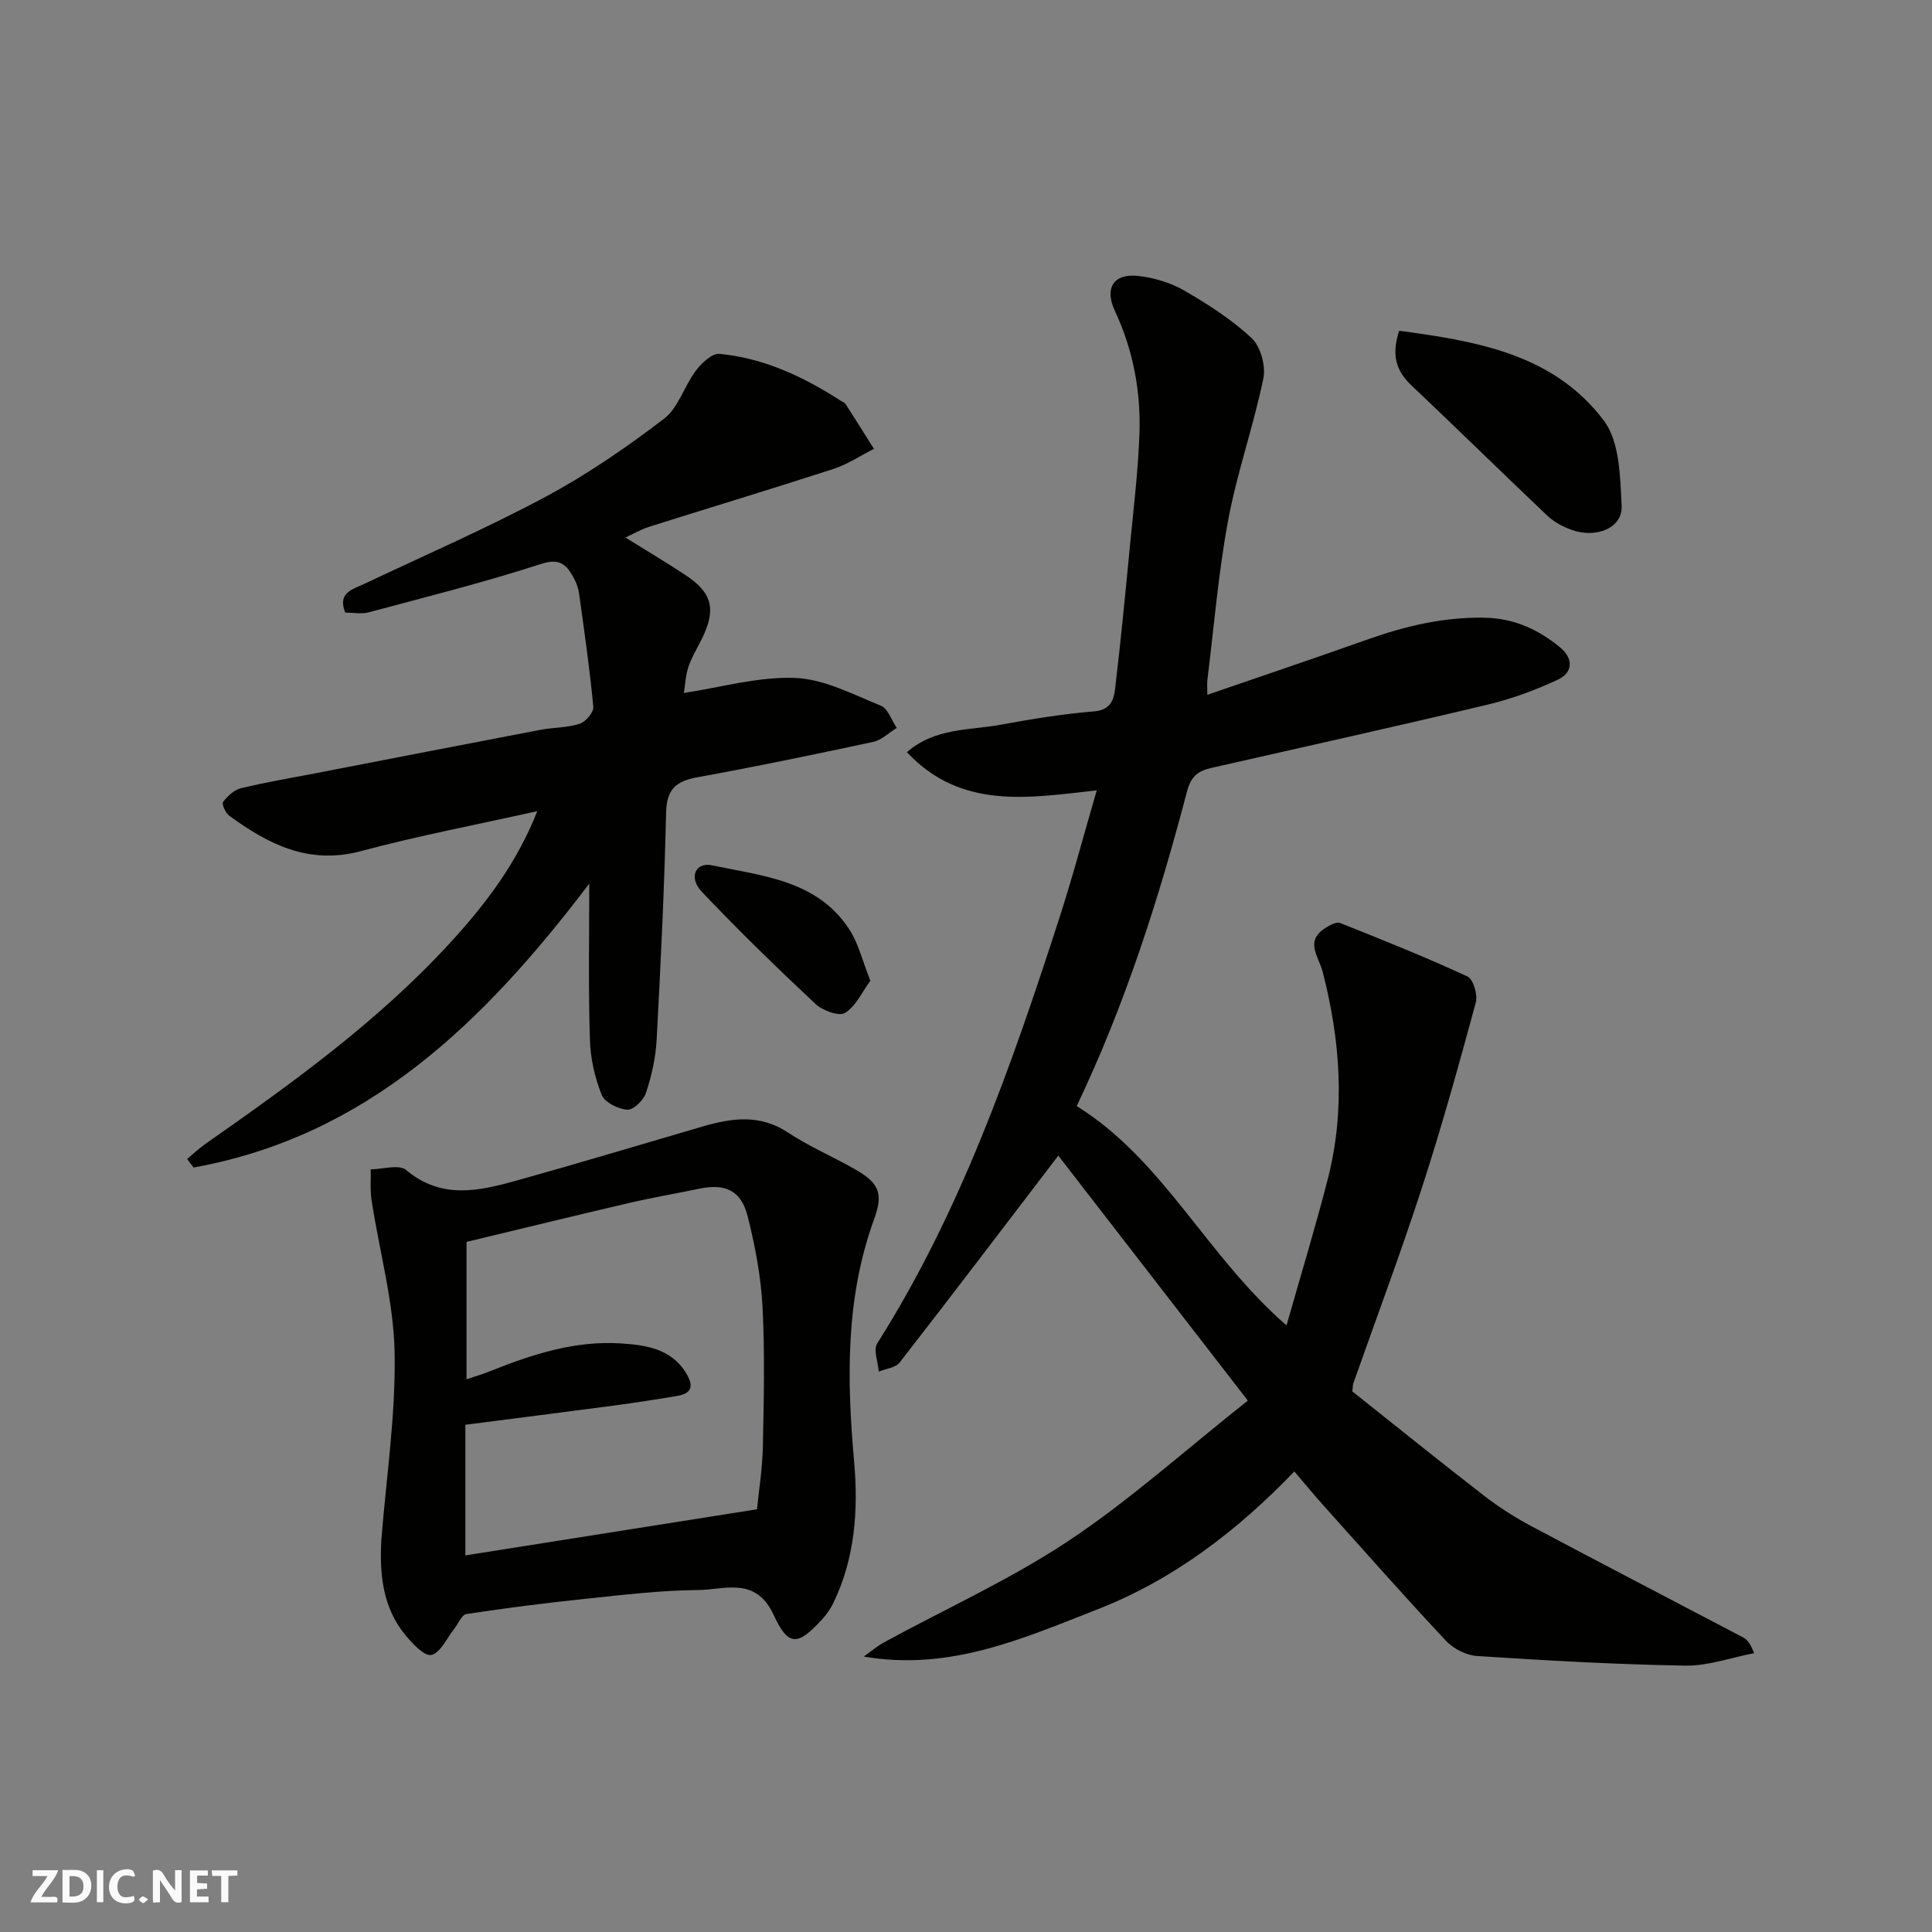
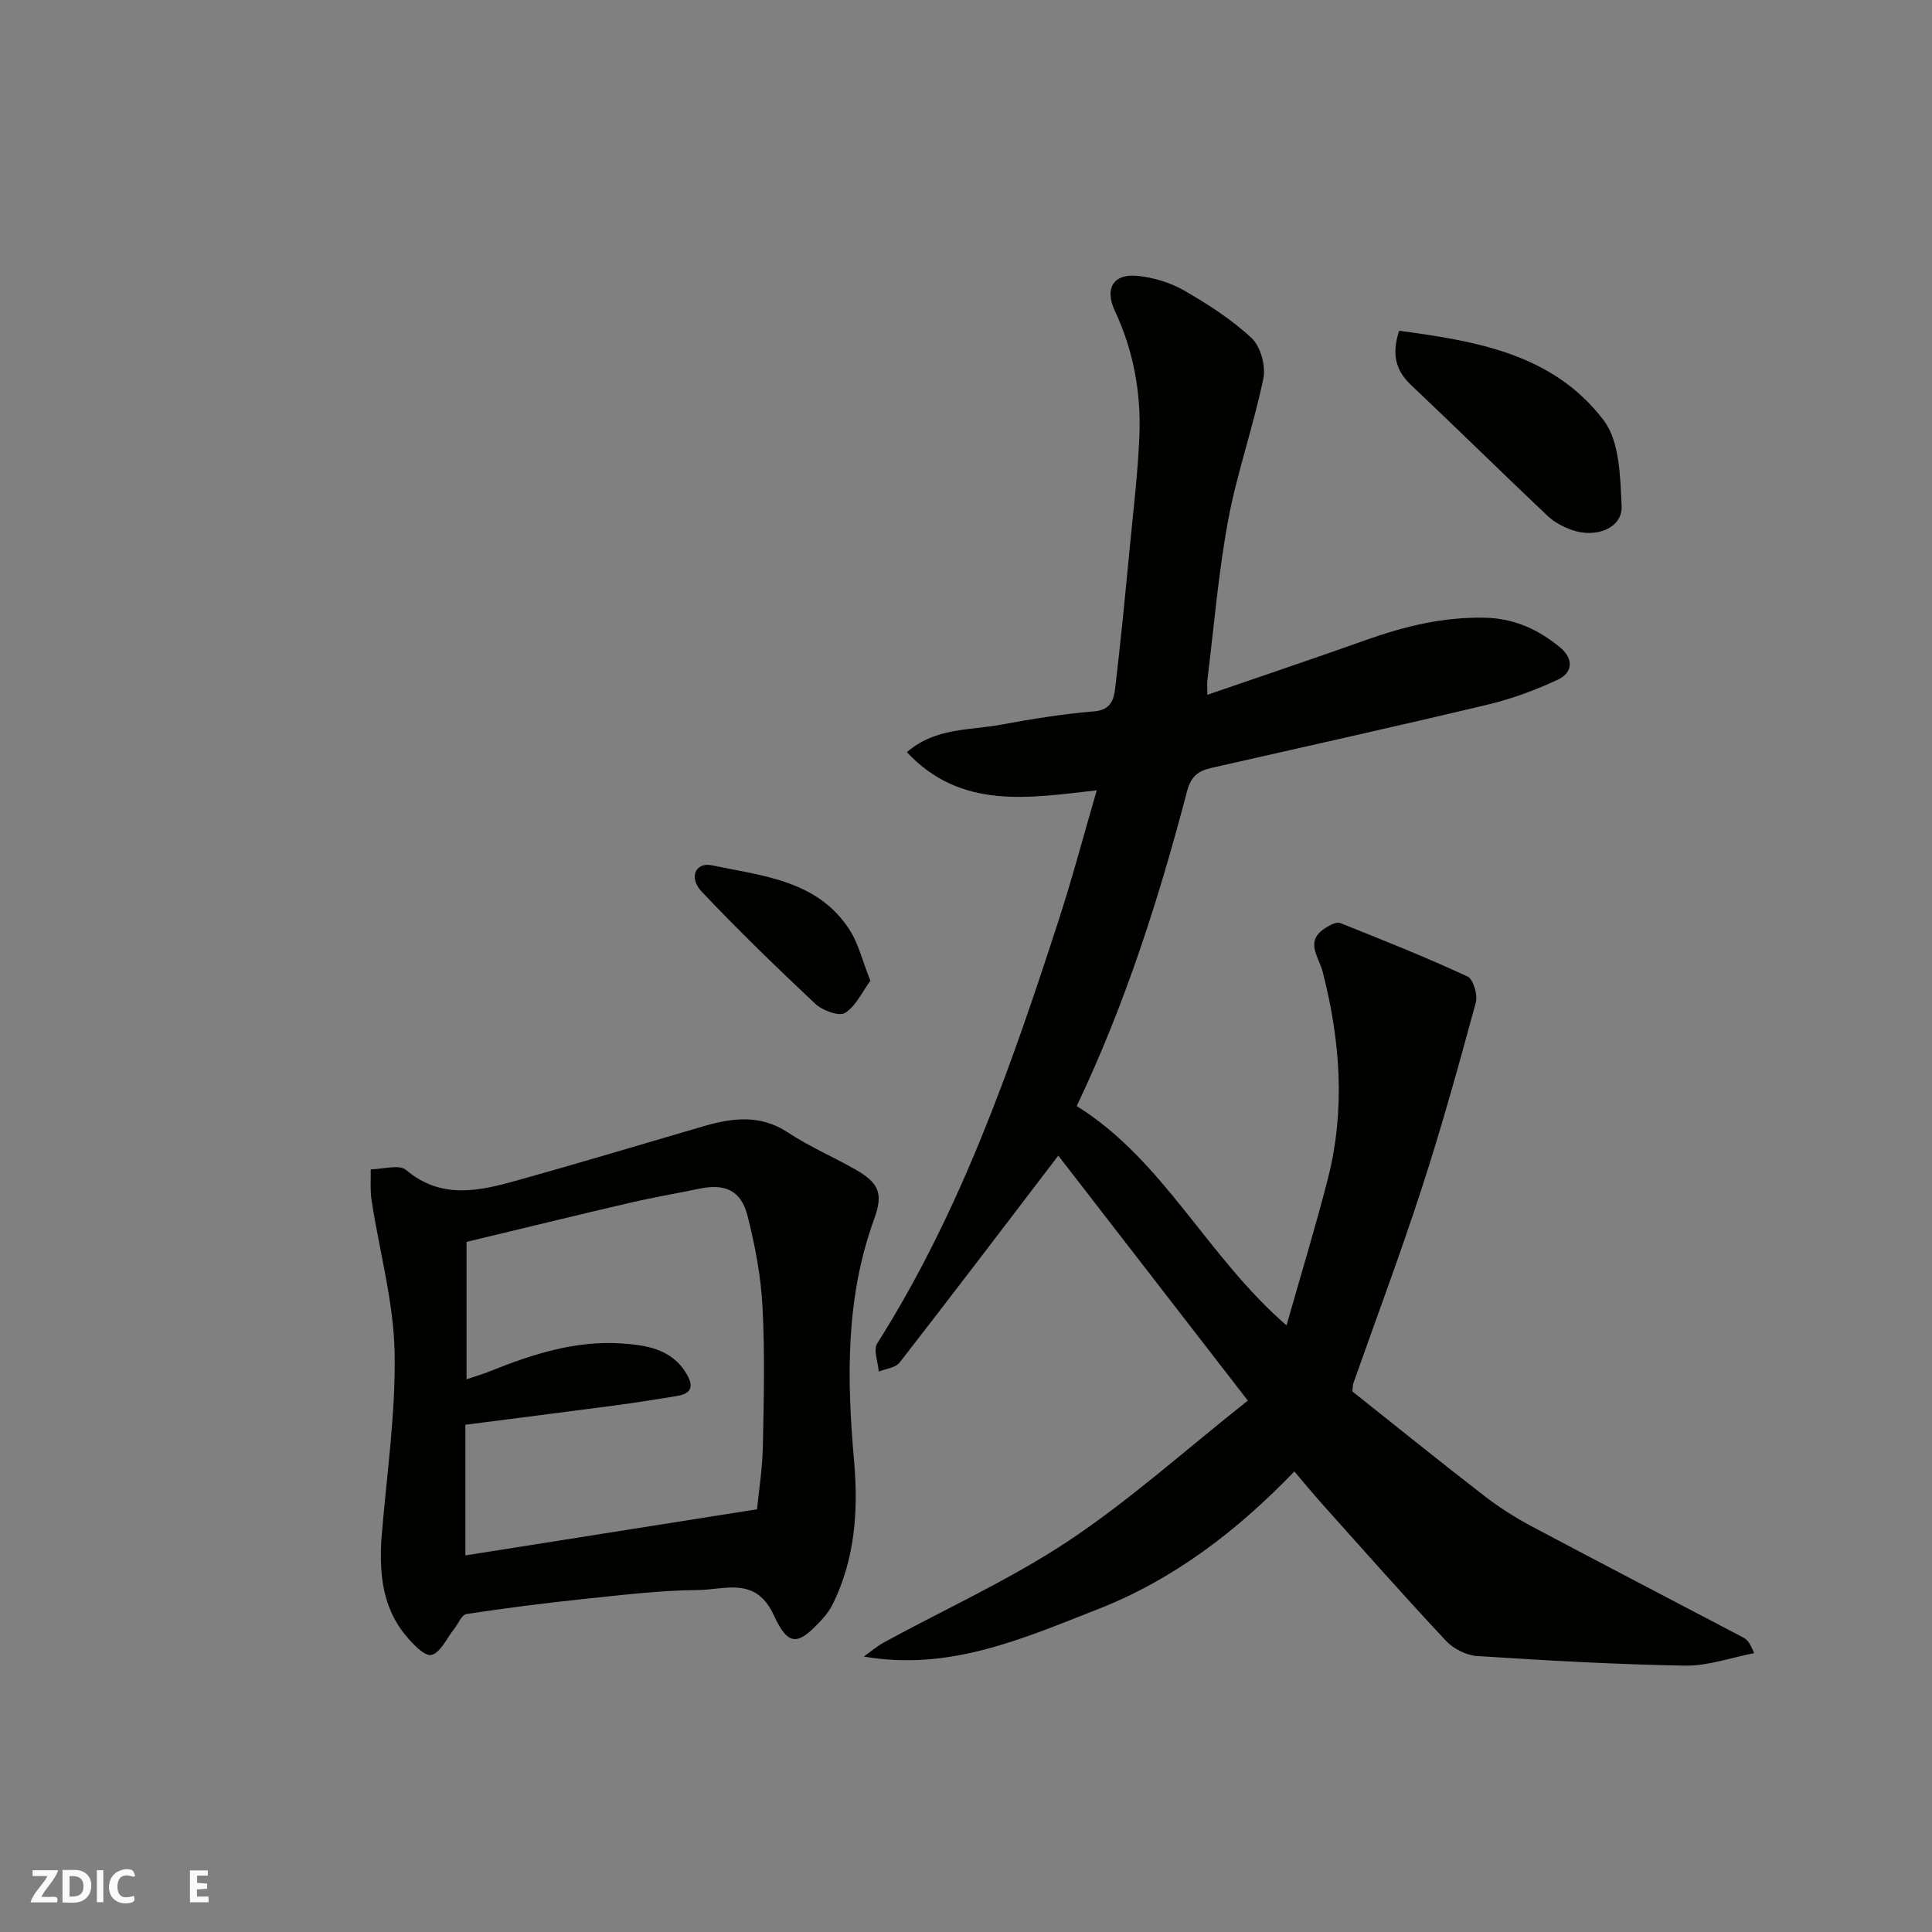
<svg xmlns="http://www.w3.org/2000/svg" enable-background="new 0 0 400 400" viewBox="0 0 400 400">
  <rect x="0" y="0" width="400" height="400" fill="#808080" stroke="none" />
  <g fill="#fafafb">
-     <path d="m37.59 393.81c-.92.31-1.52.05-2-.78-.7-1.2-1.52-2.34-2.47-3.78v4.59c-.55.03-.95.05-1.41.07-.03-.37-.06-.64-.06-.91 0-1.91 0-3.81 0-5.7 1.13-.41 1.77-.03 2.29.91.62 1.11 1.38 2.14 2.31 3.19v-4.2h1.35v6.61z" />
    <path d="m12.94 393.88v-6.75c1.9.19 3.93-.54 5.37 1.29.8 1.01.78 2.88.03 3.97-1.37 1.97-3.4 1.51-5.4 1.49m1.45-1.22c2.04.12 2.92-.58 2.89-2.21-.03-1.51-.98-2.19-2.89-2z" />
    <path d="m11.81 393.87h-5.49c.68-2.18 2.47-3.48 3.51-5.45h-3.08v-1.21h5.29c-.71 2.13-2.44 3.48-3.47 5.51.86 0 1.63.04 2.39-.01.79-.05 1.14.21.85 1.16" />
    <path d="m39.33 393.86v-6.61h3.7v1.07h-2.22v1.52c.68.04 1.34.09 2.07.13v1.07c-.72.05-1.38.09-2.1.14v1.48h2.4v1.19h-3.85z" />
    <path d="m27.71 388.56c-1.15-.3-2.46-.61-3.1.64-.37.73-.41 1.93-.06 2.67.63 1.35 1.99.93 3.17.68.35.94-.01 1.32-.93 1.46-1.62.25-3.05-.27-3.76-1.48-.73-1.24-.6-3.03.31-4.17.88-1.11 2.71-1.7 4-1.16.32.13.44.74.65 1.12-.1.08-.19.16-.28.24" />
-     <path d="m49.15 387.24v1.07c-.59.02-1.17.05-1.87.08v5.44h-1.48v-5.44h-1.85c-.05-.4-.08-.73-.13-1.15z" />
    <path d="m20.06 387.21h1.33v6.62h-1.33z" />
-     <path d="m30.68 393.25c-.49.38-.8.79-1.05.76-.32-.05-.6-.45-.9-.7.26-.24.51-.64.8-.67.29-.04.62.3 1.15.61" />
  </g>
  <path d="m279.99 288.08c9.24 7.34 18.15 14.54 27.2 21.54 3.08 2.38 6.41 4.52 9.85 6.35 14.58 7.76 29.24 15.35 43.85 23.04.81.42 1.45 1.15 2.28 3.26-4.76.91-9.53 2.66-14.27 2.58-14.37-.24-28.74-1.06-43.08-1.99-2.24-.14-4.9-1.5-6.45-3.15-8.68-9.27-17.09-18.79-25.56-28.25-1.86-2.07-3.62-4.23-5.83-6.81-11.7 12.17-24.92 22.36-40.69 28.52-15.35 6-30.64 12.89-48.45 9.8 1.4-.99 2.71-2.13 4.21-2.95 12.76-6.96 26.13-13 38.19-21.01 12.66-8.42 24.07-18.71 37.11-29.03-13.78-17.82-26.81-34.66-39.24-50.72-11.38 14.9-22.04 28.94-32.86 42.85-.84 1.08-2.84 1.26-4.31 1.86-.15-1.97-1.17-4.49-.32-5.83 17.26-27.27 27.77-57.41 37.63-87.82 2.8-8.64 5.12-17.43 7.82-26.69-13.96 1.55-28.07 4.12-39.31-7.9 5.91-5.11 12.94-4.49 19.4-5.68 6.42-1.18 12.89-2.24 19.38-2.77 3.41-.28 4.07-2.44 4.33-4.69 1.19-9.94 2.14-19.9 3.1-29.87.73-7.53 1.64-15.05 1.93-22.6.35-8.93-1.25-17.57-5.08-25.77-2.19-4.67-.29-7.74 4.72-7.23 3.3.34 6.78 1.39 9.65 3.04 4.93 2.85 9.84 5.99 13.96 9.86 1.86 1.75 2.95 5.78 2.41 8.37-2.03 9.83-5.43 19.39-7.27 29.25-2.04 10.93-2.94 22.06-4.31 33.11-.1.81-.01 1.65-.01 3.1 11.23-3.87 22.12-7.53 32.95-11.38 7.93-2.82 15.93-4.75 24.46-4.58 6.1.12 11.09 2.42 15.6 6.13 2.82 2.32 2.71 5.22-.45 6.7-4.66 2.18-9.59 3.99-14.59 5.18-18.99 4.53-38.06 8.75-57.1 13.08-2.69.61-4.23 1.62-5.09 4.9-5.82 22.21-12.79 44.06-22.83 65.12 17.99 11.18 26.88 31.05 43.44 45.41 2.97-10.46 5.99-20.33 8.55-30.32 3.67-14.34 2.59-28.69-1.06-42.87-.83-3.23-3.78-6.32.54-9.08.91-.58 2.3-1.35 3.07-1.04 8.86 3.52 17.72 7.07 26.37 11.07 1.2.56 2.15 3.8 1.72 5.39-3.49 12.86-7.05 25.71-11.16 38.37-4.42 13.61-9.45 27.01-14.21 40.51-.12.47-.1.98-.19 1.64z" fill="#010100" />
-   <path d="m122 182.95c-21.91 28.87-46.06 52.3-81.93 58.77-.44-.59-.88-1.17-1.33-1.76 1.26-1.05 2.45-2.19 3.78-3.12 17.93-12.55 35.7-25.33 50.58-41.54 7.29-7.94 13.87-16.49 18.14-27.36-12.55 2.8-24.65 5.1-36.53 8.28-10.76 2.88-19.14-1.41-27.25-7.34-.77-.56-1.59-2.44-1.27-2.85.93-1.21 2.29-2.5 3.71-2.84 5.22-1.26 10.54-2.14 15.82-3.17 15.36-2.97 30.71-5.97 46.07-8.9 2.73-.52 5.62-.43 8.23-1.27 1.24-.4 2.93-2.39 2.82-3.51-.73-7.8-1.86-15.57-2.93-23.34-.15-1.11-.52-2.25-1.06-3.23-1.47-2.68-2.76-4.34-6.81-3.02-11.74 3.82-23.74 6.82-35.68 10.02-1.53.41-3.25.06-4.88.06-1.64-4.13 1.46-4.77 3.95-5.95 12.55-5.94 25.31-11.49 37.53-18.03 8.59-4.6 16.72-10.21 24.48-16.12 3-2.28 4.21-6.79 6.63-9.99 1.18-1.57 3.36-3.63 4.9-3.48 9.25.89 17.48 4.78 25.22 9.79.28.18.67.27.83.52 1.99 3.11 3.96 6.24 5.92 9.36-2.79 1.41-5.45 3.2-8.39 4.16-12.66 4.11-25.41 7.95-38.11 11.96-1.8.57-3.46 1.56-4.94 2.24 4.18 2.6 8.3 5.07 12.32 7.7 5.67 3.71 6.51 7.15 3.47 13.32-.94 1.9-2.08 3.75-2.75 5.74-.6 1.77-.67 3.72-.95 5.42 7.69-1.16 15.41-3.41 23.03-3.11 6 .23 11.96 3.4 17.74 5.74 1.48.6 2.22 3.02 3.31 4.6-1.63 1-3.14 2.52-4.89 2.9-12.11 2.6-24.24 5.12-36.42 7.33-4.41.8-6.34 2.48-6.45 7.29-.36 15.7-1.12 31.4-1.96 47.09-.2 3.7-1.05 7.45-2.21 10.97-.49 1.5-2.6 3.55-3.85 3.47-1.89-.12-4.68-1.49-5.3-3.04-1.43-3.55-2.34-7.52-2.45-11.35-.35-10.44-.14-20.88-.14-32.41z" fill="#010100" />
  <path d="m78.95 318.86c1.02-12.96 3-25.94 2.75-38.88-.21-10.49-3.15-20.93-4.76-31.41-.33-2.12-.14-4.31-.19-6.47 2.49-.02 5.87-1.09 7.32.13 7.38 6.21 15.22 4.33 23.08 2.14 12.83-3.58 25.59-7.43 38.38-11.16 6.02-1.75 11.83-2.56 17.6 1.26 4.34 2.87 9.2 4.96 13.75 7.53 5.12 2.89 6.06 5.04 4.09 10.44-5.96 16.38-5.64 33.16-4.13 50.2.88 9.98.19 20.06-4.37 29.37-.57 1.16-1.35 2.25-2.22 3.21-5.03 5.51-7 5.8-10.07-.86-3.72-8.06-10.15-5.2-15.66-5.16-7.87.06-15.75 1.03-23.6 1.85-8.14.85-16.27 1.89-24.36 3.12-.98.15-1.68 2.02-2.53 3.08-1.54 1.92-2.84 4.96-4.72 5.39-1.44.33-3.96-2.38-5.44-4.19-4.67-5.72-5.3-12.55-4.92-19.59zm77.78-6.38c.37-3.77 1.11-8.34 1.21-12.92.2-9.66.43-19.34-.07-28.98-.33-6.31-1.53-12.65-3.08-18.78-1.35-5.36-4.66-6.81-10.03-5.69-4.78 1-9.6 1.81-14.36 2.92-11.17 2.6-22.31 5.33-33.81 8.09v28.45c1.47-.5 3.21-1.01 4.88-1.68 8.7-3.5 17.63-6.37 27.09-5.75 5.04.33 10.45 1.04 13.56 6.26 1.5 2.52 1.15 4.1-1.85 4.6-4.34.73-8.68 1.41-13.04 1.99-10.33 1.37-20.66 2.67-30.88 3.99v27.05c20.2-3.2 40.05-6.34 60.38-9.55z" fill="#010100" />
  <path d="m289.68 68.48c15.92 2.14 31.92 4.76 42.36 18.57 3.32 4.39 3.41 11.69 3.7 17.73.21 4.5-5.22 6.76-10.35 4.93-1.81-.65-3.66-1.64-5.04-2.95-9.45-8.95-18.72-18.08-28.18-27.02-3.18-3.01-4.11-6.33-2.49-11.26z" fill="#010100" />
  <path d="m180.2 203.06c-1.73 2.34-3.01 5.28-5.26 6.66-1.24.76-4.65-.5-6.11-1.87-8.04-7.54-15.96-15.22-23.54-23.23-2.77-2.93-1.32-6.19 2.14-5.46 10.52 2.21 21.95 3.09 28.55 13.48 1.76 2.78 2.54 6.18 4.22 10.42z" fill="#010100" />
</svg>